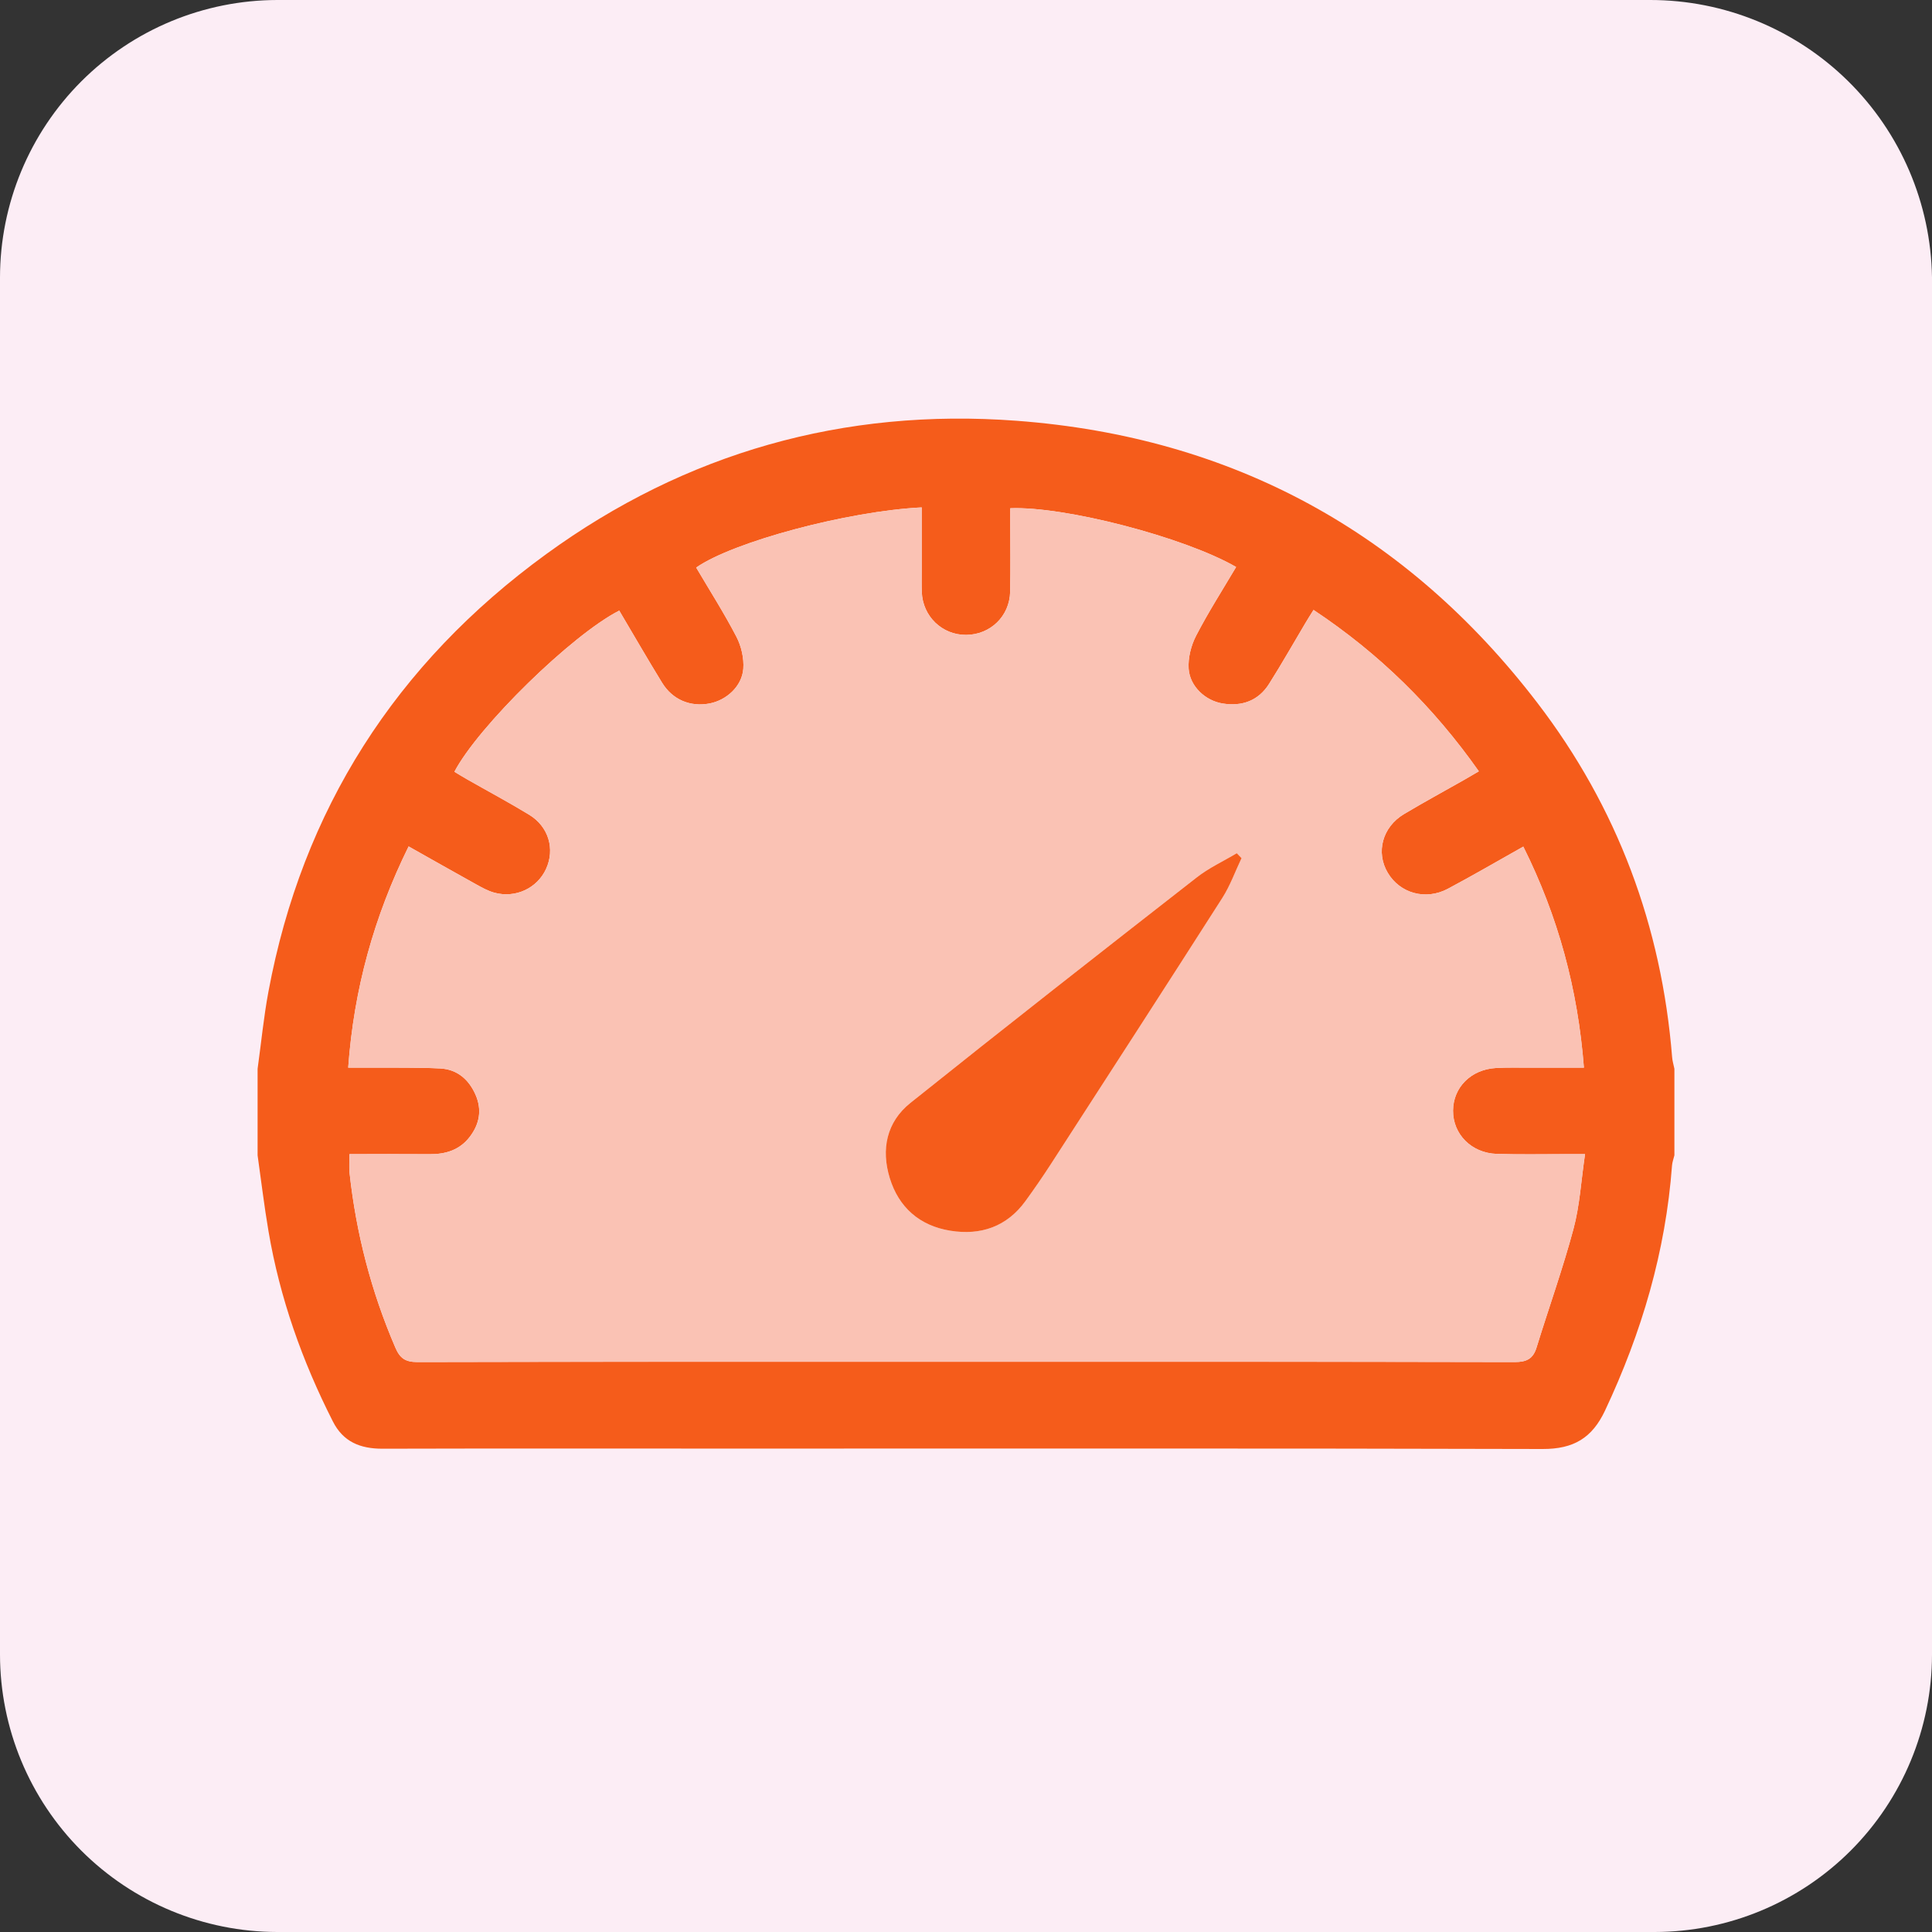
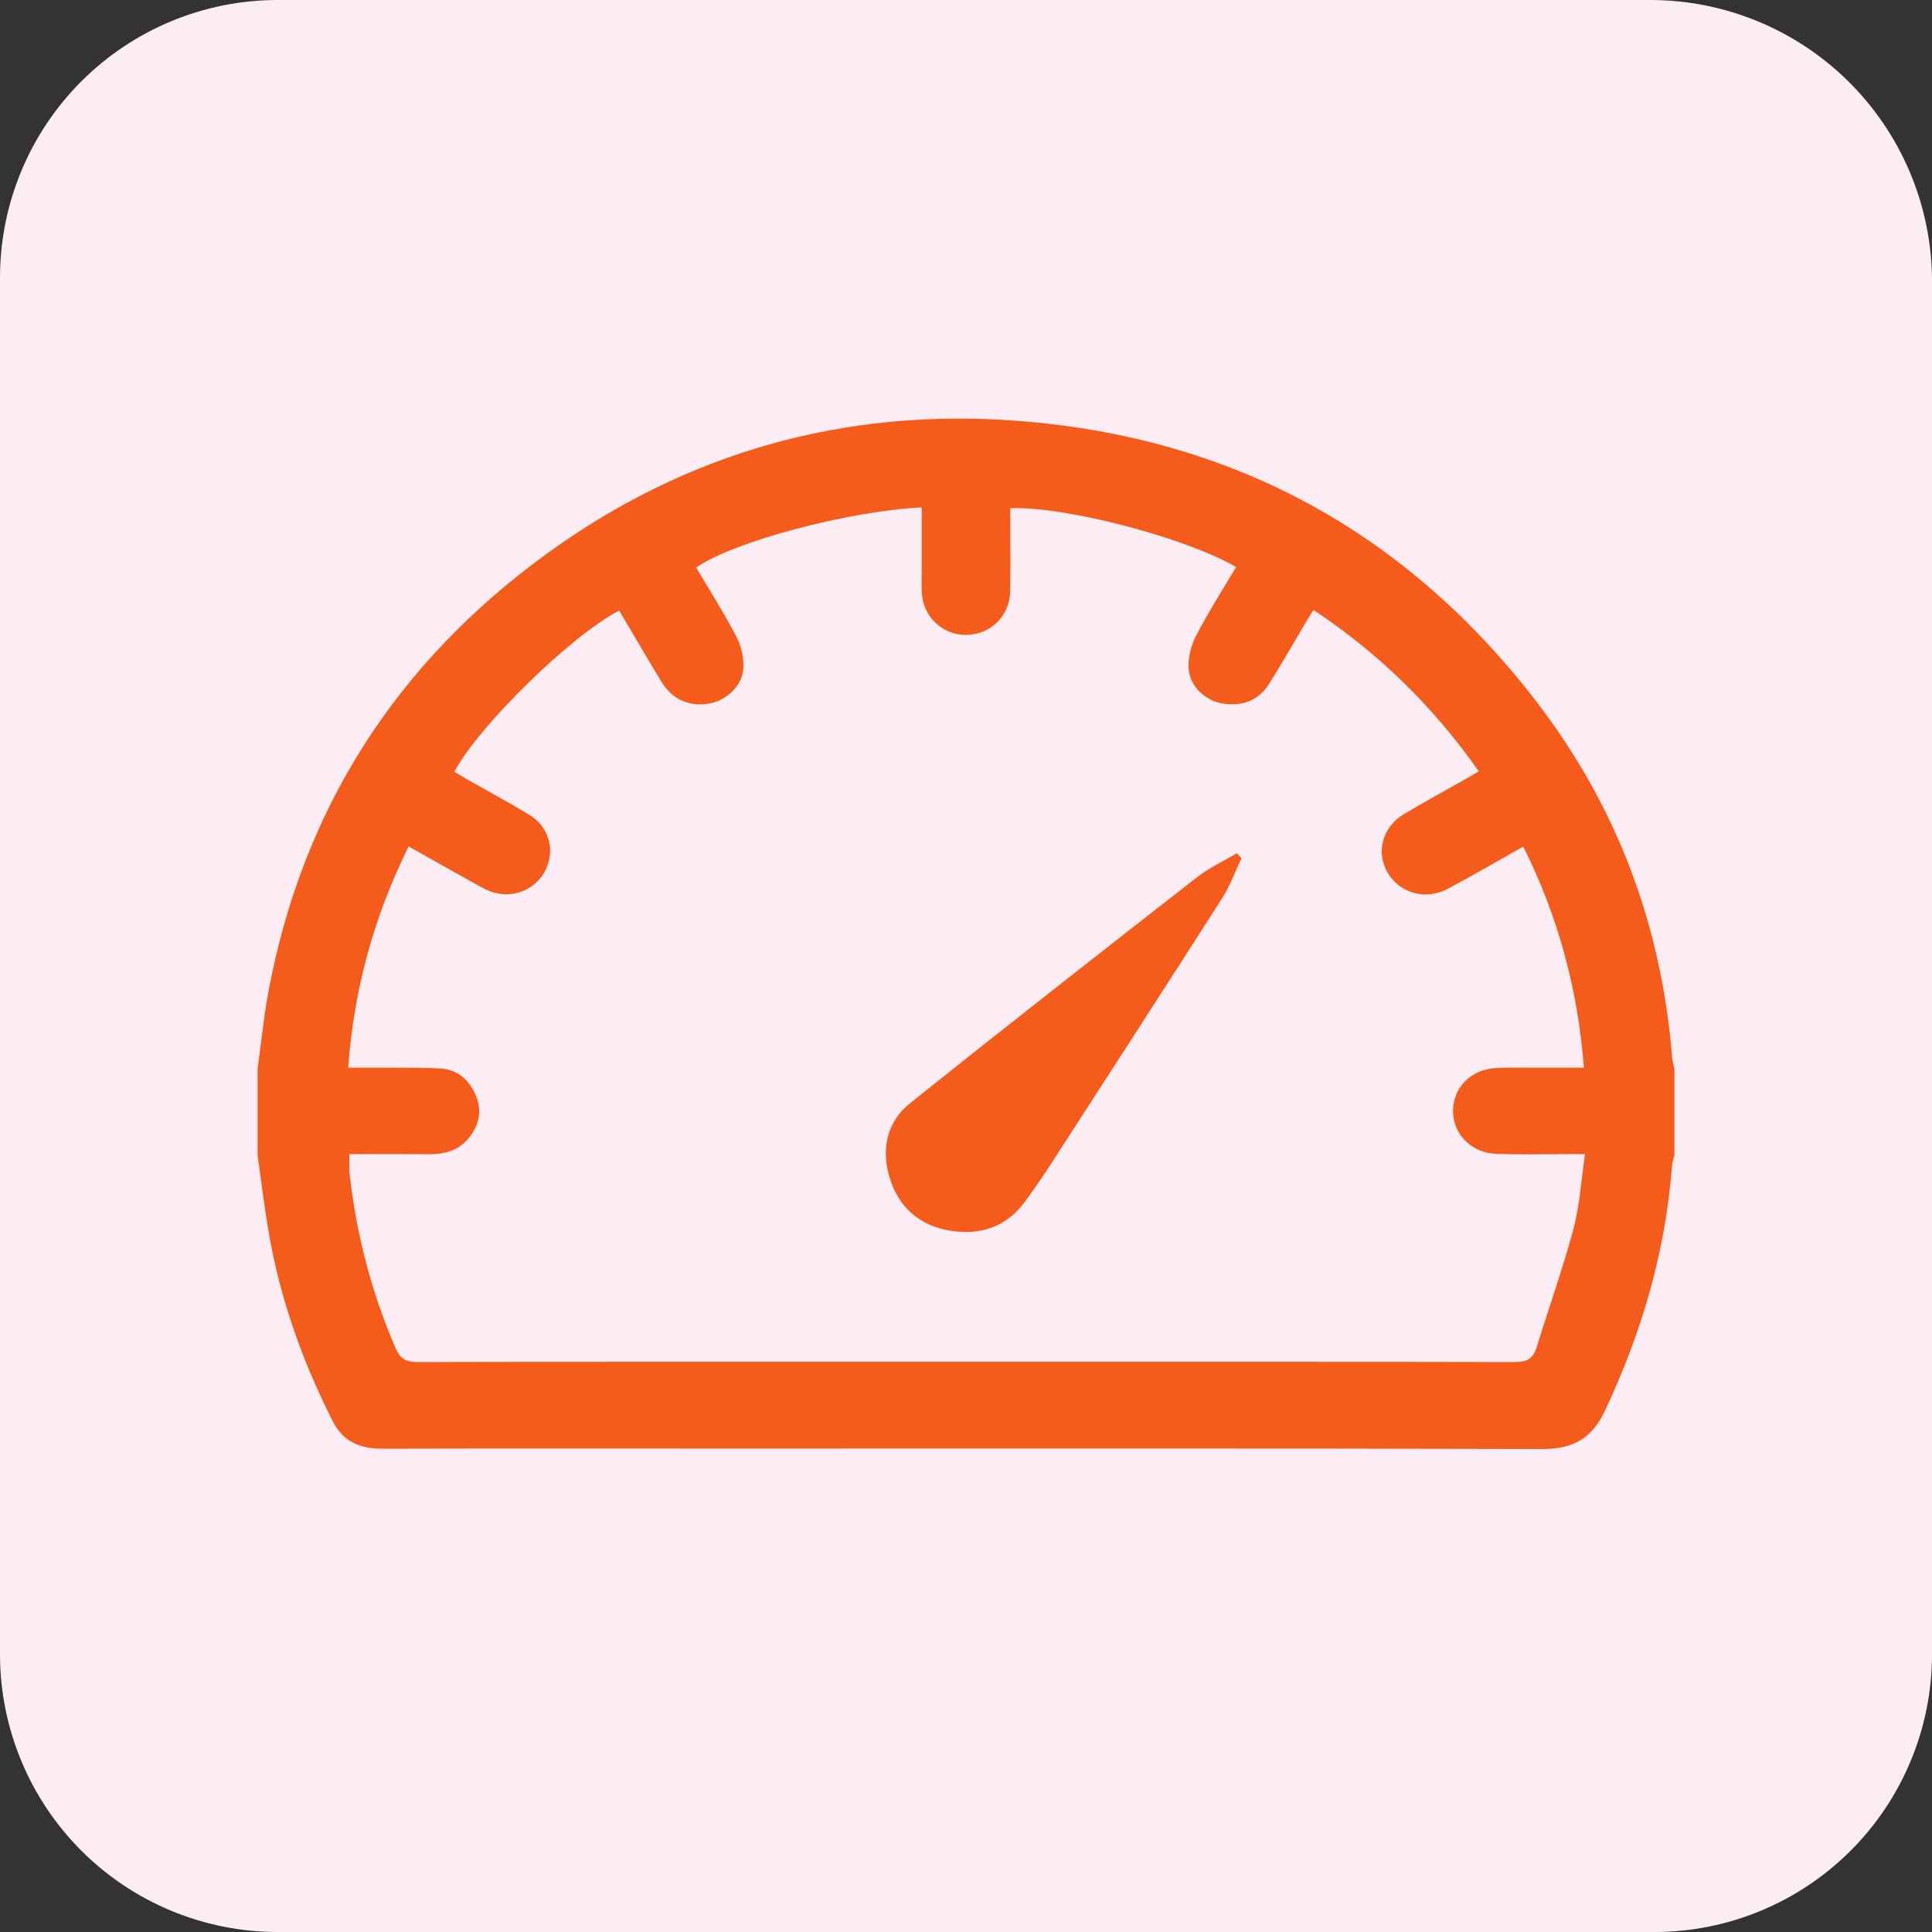
<svg xmlns="http://www.w3.org/2000/svg" width="60" height="60" viewBox="0 0 60 60" fill="none">
  <rect x="0" y="0" width="60" height="60" fill="#333333" stroke="none" />
  <g clip-path="url(#clip0_82_30)">
    <path d="M51.25 6.67966e-08H8.613C6.329 0.003 4.141 0.912 2.526 2.526C0.912 4.141 0.003 6.329 0 8.613L0 51.388C0.003 53.671 0.912 55.859 2.526 57.474C4.141 59.088 6.329 59.997 8.613 60H51.388C53.671 59.997 55.859 59.088 57.474 57.474C59.088 55.859 59.997 53.671 60 51.388V8.613C59.964 6.316 59.026 4.125 57.389 2.514C55.752 0.903 53.547 -0 51.25 6.67966e-08V6.67966e-08Z" fill="#FCEDF5" />
    <g clip-path="url(#clip1_82_30)">
      <path d="M8 33.193C8.111 32.393 8.189 31.587 8.337 30.794C9.388 25.159 12.278 20.615 16.968 17.205C21.292 14.061 26.2 12.667 31.565 13.067C38.295 13.569 43.698 16.549 47.739 21.821C50.234 25.076 51.603 28.771 51.929 32.829C51.938 32.951 51.976 33.071 52 33.192C52 34.088 52 34.984 52 35.879C51.974 35.986 51.934 36.091 51.926 36.198C51.728 38.864 50.986 41.383 49.845 43.808C49.445 44.656 48.873 45.002 47.91 45C39.579 44.977 31.248 44.987 22.916 44.987C19.237 44.987 15.558 44.981 11.879 44.991C11.186 44.992 10.658 44.778 10.338 44.145C9.385 42.269 8.69 40.309 8.339 38.24C8.205 37.457 8.112 36.667 8 35.88C8 34.984 8 34.088 8 33.193ZM10.814 33.156C11.112 33.156 11.339 33.154 11.566 33.156C12.268 33.162 12.971 33.147 13.67 33.182C14.207 33.209 14.566 33.535 14.77 34.003C14.971 34.465 14.894 34.909 14.586 35.309C14.276 35.713 13.842 35.848 13.342 35.845C12.516 35.839 11.69 35.843 10.853 35.843C10.853 36.073 10.837 36.253 10.856 36.429C11.061 38.303 11.528 40.111 12.278 41.852C12.421 42.185 12.589 42.301 12.966 42.3C18.465 42.287 23.965 42.291 29.465 42.291C35.322 42.291 41.18 42.287 47.037 42.3C47.414 42.301 47.611 42.197 47.719 41.848C48.098 40.619 48.533 39.406 48.865 38.166C49.062 37.433 49.103 36.659 49.224 35.843C48.979 35.843 48.826 35.843 48.673 35.843C47.943 35.842 47.212 35.859 46.482 35.836C45.694 35.81 45.12 35.222 45.125 34.49C45.13 33.769 45.68 33.214 46.457 33.168C46.8 33.148 47.145 33.158 47.487 33.157C48.04 33.155 48.593 33.157 49.189 33.157C49 30.714 48.388 28.458 47.307 26.292C46.5 26.745 45.74 27.189 44.963 27.603C44.272 27.97 43.476 27.743 43.097 27.105C42.721 26.471 42.928 25.686 43.601 25.283C44.212 24.918 44.837 24.579 45.455 24.228C45.609 24.14 45.761 24.05 45.926 23.954C44.512 21.948 42.829 20.294 40.792 18.942C40.695 19.098 40.613 19.226 40.536 19.357C40.162 19.985 39.802 20.622 39.411 21.24C39.083 21.759 38.577 21.947 37.968 21.848C37.437 21.762 36.953 21.32 36.914 20.771C36.891 20.431 36.988 20.047 37.147 19.74C37.525 19.011 37.97 18.316 38.388 17.609C36.783 16.682 33.064 15.716 31.375 15.784C31.375 15.921 31.375 16.057 31.375 16.195C31.375 16.923 31.386 17.651 31.371 18.378C31.354 19.138 30.756 19.712 30.004 19.717C29.26 19.722 28.654 19.14 28.627 18.387C28.619 18.163 28.624 17.939 28.624 17.715C28.624 17.062 28.624 16.411 28.624 15.758C26.324 15.873 22.767 16.825 21.621 17.626C22.041 18.339 22.488 19.04 22.87 19.774C23.023 20.068 23.108 20.441 23.084 20.767C23.044 21.313 22.56 21.749 22.03 21.848C21.436 21.959 20.887 21.732 20.562 21.203C20.107 20.462 19.673 19.709 19.231 18.963C17.758 19.713 14.854 22.554 14.112 23.967C14.242 24.045 14.371 24.127 14.505 24.202C15.147 24.568 15.801 24.917 16.432 25.301C17.04 25.67 17.242 26.37 16.957 26.988C16.682 27.585 16.012 27.902 15.353 27.723C15.15 27.668 14.959 27.559 14.774 27.457C14.083 27.074 13.396 26.684 12.69 26.286C11.612 28.473 10.991 30.72 10.814 33.156Z" fill="#F55C1B" />
-       <path d="M10.813 33.156C10.991 30.72 11.612 28.473 12.69 26.287C13.396 26.684 14.082 27.075 14.774 27.458C14.959 27.56 15.15 27.669 15.353 27.724C16.012 27.903 16.682 27.585 16.957 26.988C17.242 26.37 17.04 25.671 16.432 25.302C15.8 24.918 15.147 24.569 14.505 24.203C14.371 24.128 14.242 24.045 14.112 23.968C14.854 22.554 17.758 19.714 19.231 18.963C19.673 19.71 20.107 20.463 20.562 21.204C20.888 21.733 21.436 21.959 22.03 21.849C22.56 21.75 23.044 21.314 23.084 20.768C23.108 20.441 23.022 20.069 22.87 19.775C22.489 19.041 22.041 18.34 21.621 17.627C22.767 16.826 26.323 15.873 28.624 15.758C28.624 16.412 28.624 17.064 28.624 17.716C28.624 17.94 28.619 18.164 28.627 18.387C28.654 19.141 29.259 19.723 30.004 19.718C30.756 19.712 31.354 19.139 31.371 18.379C31.386 17.652 31.375 16.924 31.375 16.196C31.375 16.058 31.375 15.921 31.375 15.785C33.064 15.717 36.783 16.683 38.389 17.608C37.971 18.316 37.526 19.011 37.149 19.739C36.99 20.047 36.893 20.43 36.916 20.77C36.954 21.319 37.438 21.761 37.97 21.847C38.578 21.945 39.084 21.757 39.413 21.239C39.804 20.621 40.163 19.984 40.538 19.356C40.615 19.226 40.697 19.097 40.794 18.941C42.83 20.294 44.514 21.947 45.928 23.953C45.763 24.049 45.61 24.139 45.457 24.227C44.838 24.578 44.212 24.918 43.603 25.282C42.929 25.685 42.722 26.47 43.099 27.104C43.477 27.743 44.273 27.969 44.964 27.602C45.742 27.189 46.502 26.745 47.309 26.292C48.389 28.457 49.002 30.713 49.191 33.156C48.594 33.156 48.042 33.155 47.489 33.156C47.145 33.157 46.801 33.147 46.459 33.167C45.683 33.213 45.132 33.768 45.127 34.489C45.121 35.221 45.696 35.809 46.484 35.835C47.213 35.858 47.944 35.841 48.675 35.842C48.828 35.842 48.981 35.842 49.226 35.842C49.105 36.658 49.063 37.431 48.867 38.165C48.534 39.405 48.098 40.618 47.72 41.847C47.613 42.197 47.416 42.3 47.039 42.3C41.181 42.286 35.324 42.29 29.466 42.29C23.967 42.29 18.467 42.286 12.968 42.3C12.591 42.3 12.424 42.184 12.28 41.851C11.529 40.111 11.063 38.303 10.857 36.428C10.838 36.252 10.855 36.072 10.855 35.842C11.692 35.842 12.518 35.838 13.344 35.844C13.845 35.848 14.278 35.712 14.588 35.308C14.896 34.908 14.972 34.464 14.772 34.002C14.568 33.534 14.209 33.208 13.672 33.181C12.971 33.146 12.269 33.161 11.568 33.155C11.339 33.154 11.112 33.156 10.813 33.156ZM38.557 26.651C38.507 26.6 38.458 26.549 38.408 26.498C37.991 26.747 37.542 26.955 37.164 27.25C34.189 29.571 31.218 31.896 28.273 34.252C27.53 34.846 27.357 35.694 27.631 36.585C27.908 37.491 28.554 38.066 29.513 38.221C30.459 38.374 31.27 38.093 31.843 37.303C32.117 36.926 32.381 36.543 32.633 36.154C34.413 33.4 36.194 30.649 37.959 27.886C38.204 27.502 38.36 27.064 38.557 26.651Z" fill="#FAC2B4" />
      <path d="M38.557 26.651C38.36 27.064 38.205 27.502 37.96 27.886C36.195 30.649 34.414 33.4 32.634 36.154C32.382 36.543 32.118 36.926 31.844 37.303C31.27 38.093 30.46 38.374 29.514 38.221C28.555 38.067 27.909 37.491 27.632 36.585C27.359 35.695 27.531 34.846 28.274 34.252C31.219 31.896 34.19 29.571 37.165 27.25C37.543 26.954 37.992 26.747 38.409 26.498C38.458 26.549 38.507 26.601 38.557 26.651Z" fill="#F55C1B" />
    </g>
  </g>
  <defs>
    <clipPath id="clip0_82_30">
      <rect width="60" height="60" fill="white" />
    </clipPath>
    <clipPath id="clip1_82_30">
      <rect width="44" height="32" fill="white" transform="translate(8 13)" />
    </clipPath>
  </defs>
</svg>